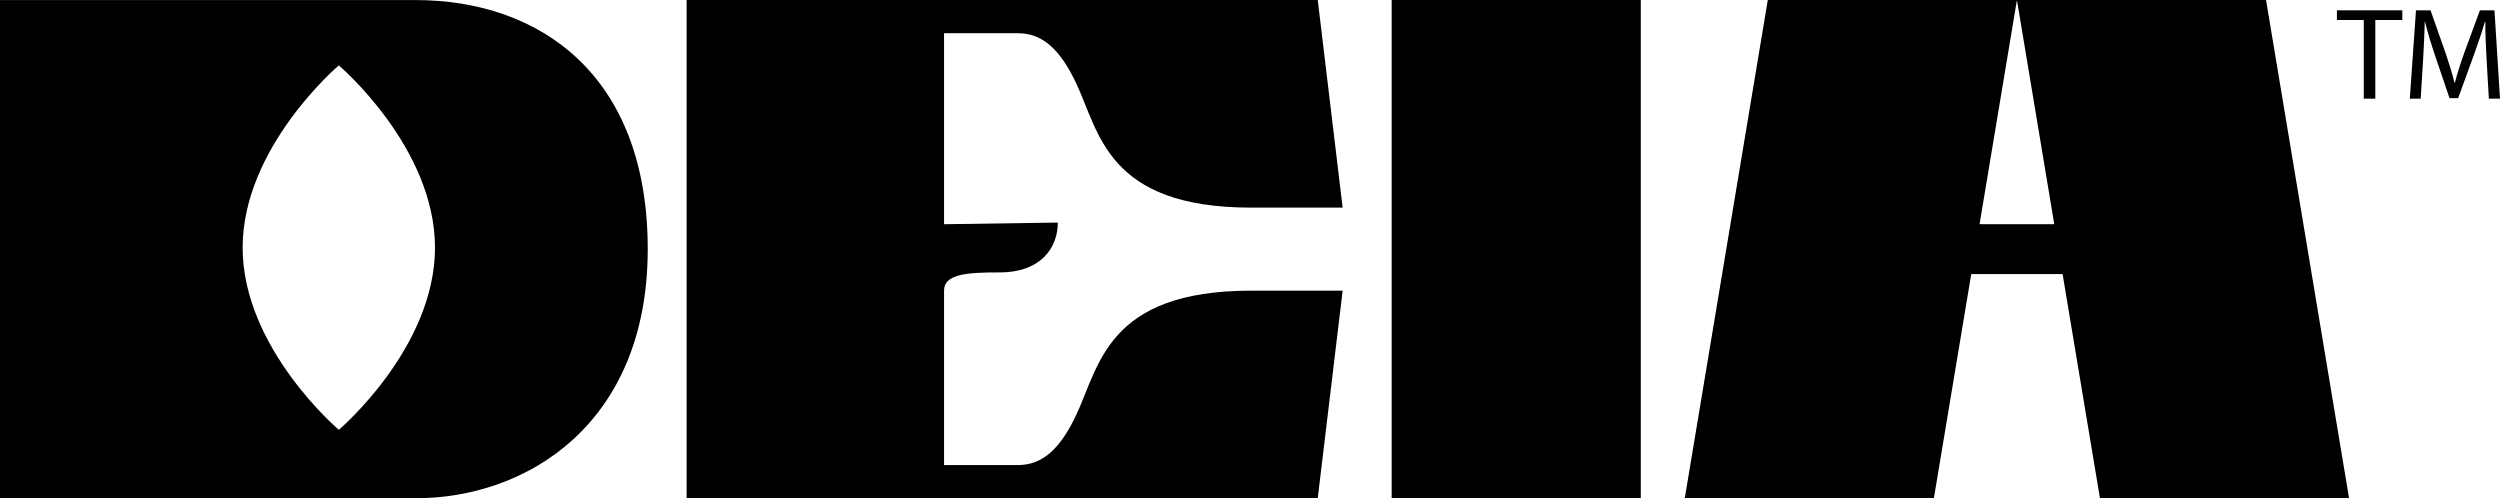
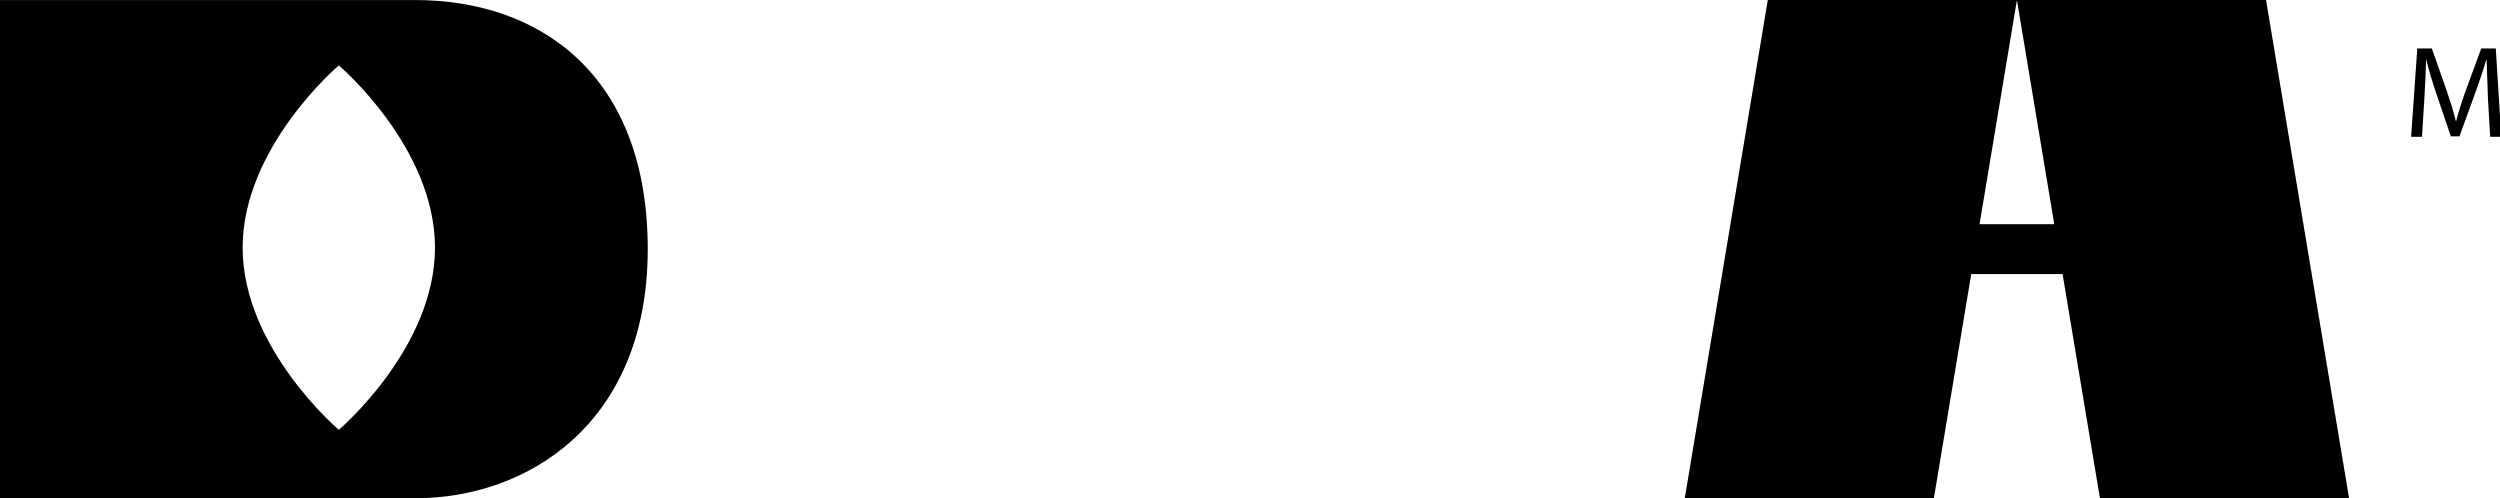
<svg xmlns="http://www.w3.org/2000/svg" viewBox="0 0 1695.981 338.02" id="Layer_1">
  <defs>
    <style>.cls-1{fill:none;}.cls-2{clip-path:url(#clippath);}</style>
    <clipPath id="clippath">
      <rect height="338.02" width="1695.981" y="0" class="cls-1" />
    </clipPath>
  </defs>
  <g id="Group_177">
    <g class="cls-2">
      <g id="Group_152">
-         <path d="M848.876,197.182h61.965l-16.892,140.838h-428.147V.02h428.15l16.889,140.833h-61.965c-98.026,0-103.1-51.273-118.874-84.509-10.692-22.529-22.529-33.8-39.421-33.8h-50.144v129.566l77.178-1.115c0,16.893-11.272,33.8-39.437,33.8-22.529,0-37.741,1.115-37.741,12.387v118.309h50.143c16.893,0,28.73-11.272,39.421-33.8,15.778-33.251,20.848-84.509,118.874-84.509" id="Path_69" />
-         <rect height="338.005" width="169.002" y=".007" x="944.092" id="Rectangle_240" />
        <path d="M1424.6,338.019l-25.354-152.11h-61.965l-25.355,152.11h-169L1199.255.019h169.016l-25.354,152.09h50.693L1368.271.019h169l56.331,338h-169.002Z" id="Path_70" />
        <path d="M281.66.03H0v337.99h281.676c76.047,0,157.746-50.693,157.746-169.018S366.17.03,281.661.03M229.852,291.588s-65.252-55.351-65.252-123.609,65.249-123.624,65.249-123.624c0,0,65.237,55.351,65.251,123.624,0,68.258-65.249,123.609-65.249,123.609" id="Path_71" />
-         <path d="M1603.561,13.571h-18.217v-6.568h44.37v6.568h-18.317v53.365h-7.835l-.001-53.365Z" id="Path_72" />
-         <path d="M1686.907,40.613c-.443-8.37-.977-18.4-.886-25.889h-.275c-2.047,7.041-4.536,14.51-7.56,22.773l-10.584,29.081h-5.865l-9.7-28.546c-2.841-8.462-5.239-16.19-6.919-23.308h-.183c-.183,7.484-.626,17.519-1.161,26.515l-1.6,25.69h-7.377l4.185-59.934h9.867l10.211,28.99c2.49,7.377,4.551,13.96,6.063,20.176h.26c1.512-6.033,3.635-12.616,6.308-20.176l10.676-28.989h9.867l3.746,59.933h-7.56l-1.513-26.316Z" id="Path_73" />
+         <path d="M1686.907,40.613h-.275c-2.047,7.041-4.536,14.51-7.56,22.773l-10.584,29.081h-5.865l-9.7-28.546c-2.841-8.462-5.239-16.19-6.919-23.308h-.183c-.183,7.484-.626,17.519-1.161,26.515l-1.6,25.69h-7.377l4.185-59.934h9.867l10.211,28.99c2.49,7.377,4.551,13.96,6.063,20.176h.26c1.512-6.033,3.635-12.616,6.308-20.176l10.676-28.989h9.867l3.746,59.933h-7.56l-1.513-26.316Z" id="Path_73" />
      </g>
    </g>
  </g>
</svg>